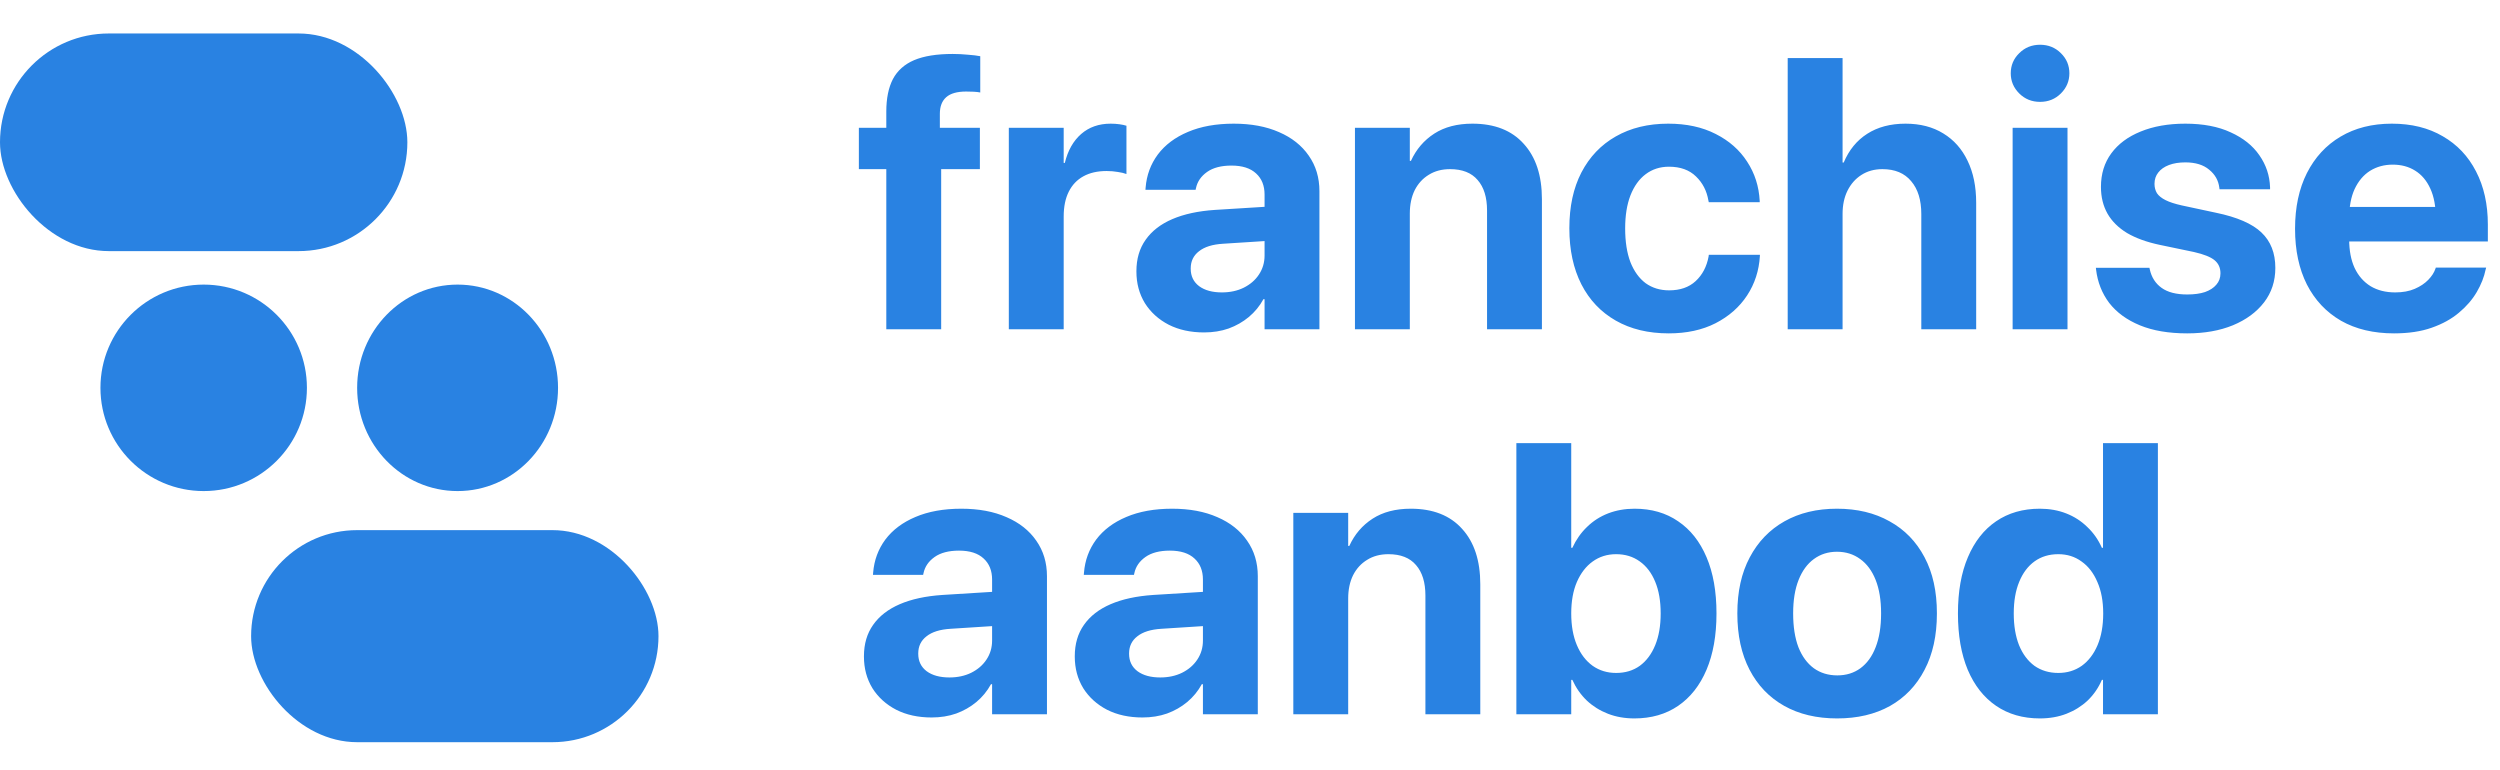
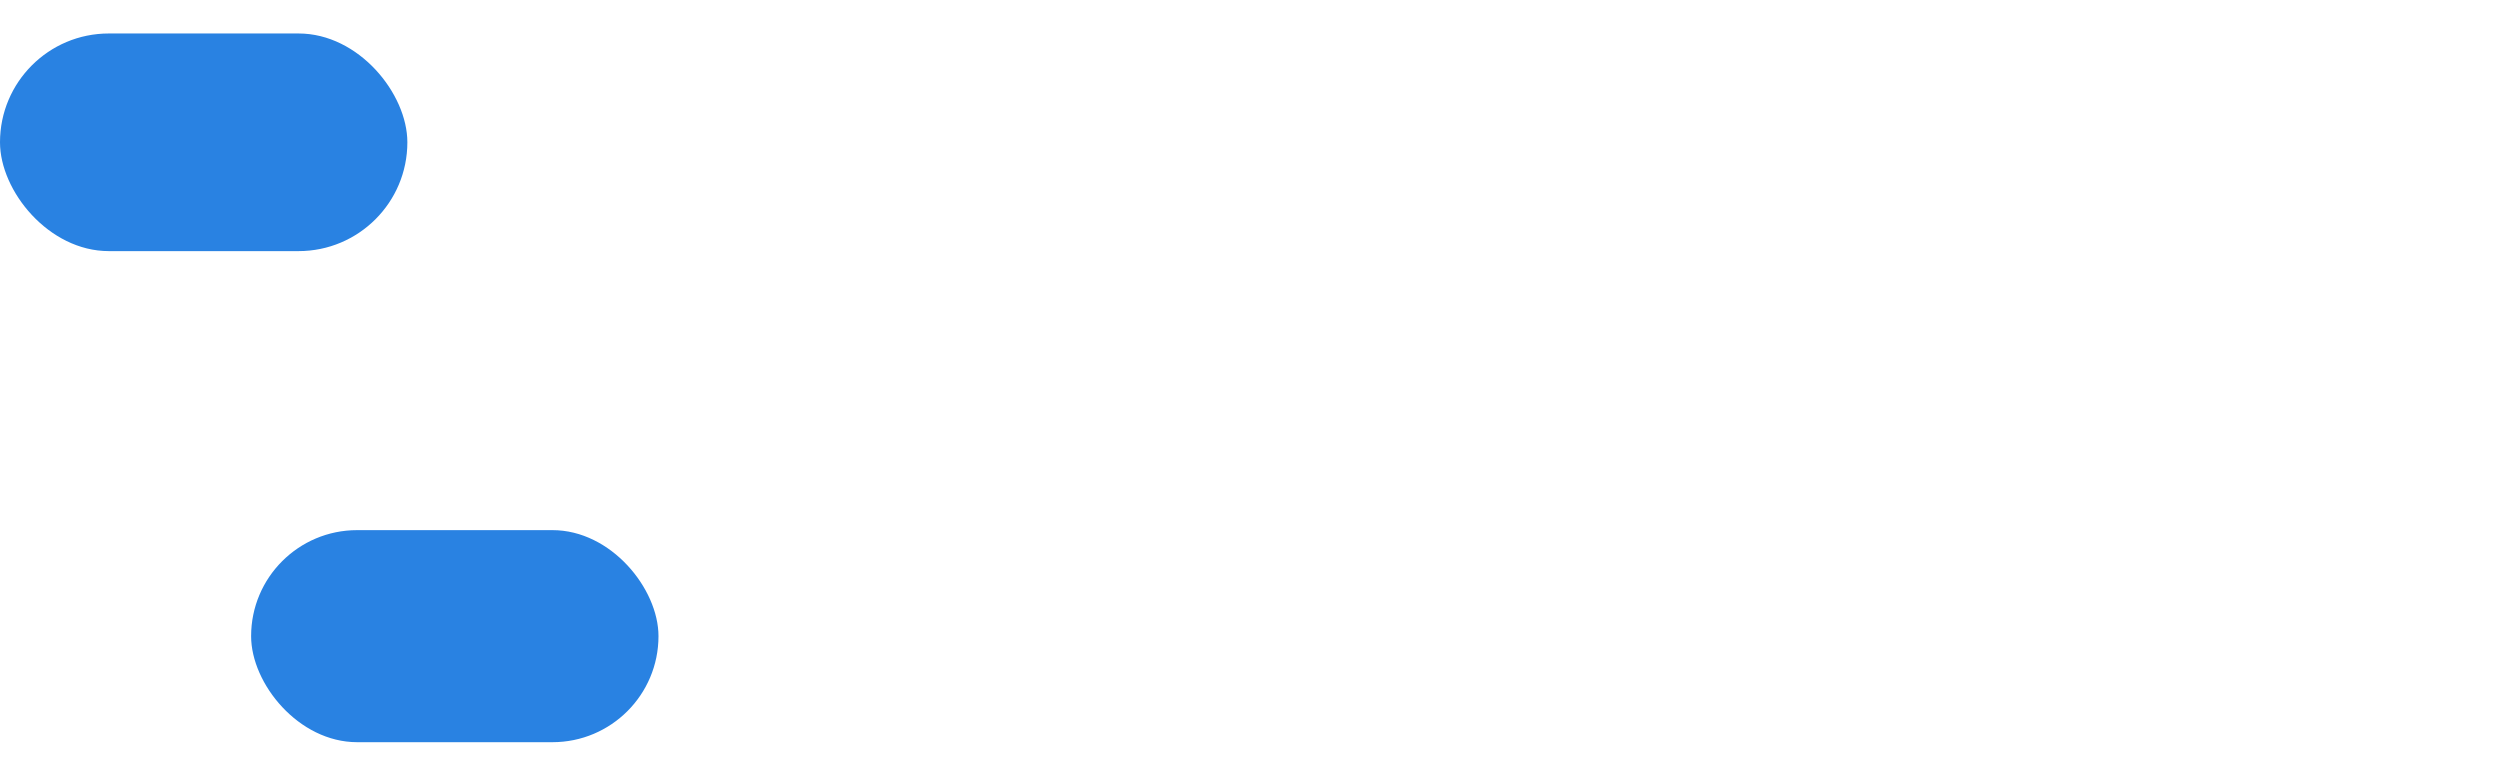
<svg xmlns="http://www.w3.org/2000/svg" width="448" height="138" viewBox="0 0 448 138" fill="none">
-   <path d="M158.825 59V30.31H153.909V22.902H158.825V20.006C158.825 17.649 159.218 15.707 160.004 14.181C160.812 12.654 162.081 11.521 163.809 10.78C165.56 10.039 167.861 9.669 170.712 9.669C171.61 9.669 172.519 9.713 173.44 9.803C174.36 9.871 175.101 9.96 175.662 10.073V16.572C175.325 16.504 174.933 16.459 174.484 16.437C174.035 16.415 173.586 16.403 173.137 16.403C171.52 16.403 170.331 16.74 169.567 17.413C168.804 18.087 168.422 19.075 168.422 20.377V22.902H175.595V30.31H168.658V59H158.825ZM180.78 59V22.902H190.613V29.199H190.815C191.354 26.977 192.33 25.248 193.745 24.013C195.159 22.779 196.921 22.161 199.031 22.161C199.57 22.161 200.087 22.195 200.58 22.262C201.074 22.33 201.501 22.42 201.86 22.532V31.186C201.456 31.029 200.94 30.905 200.311 30.815C199.682 30.703 199.009 30.647 198.291 30.647C196.674 30.647 195.294 30.961 194.149 31.59C193.004 32.218 192.128 33.139 191.522 34.351C190.916 35.563 190.613 37.045 190.613 38.796V59H180.78ZM215.767 59.572C213.365 59.572 211.255 59.112 209.436 58.192C207.618 57.249 206.193 55.958 205.16 54.319C204.15 52.658 203.645 50.773 203.645 48.662V48.595C203.645 46.395 204.195 44.52 205.295 42.971C206.395 41.4 207.989 40.165 210.076 39.267C212.164 38.37 214.701 37.819 217.686 37.617L231.762 36.742V42.87L219.168 43.679C217.282 43.791 215.846 44.24 214.858 45.026C213.87 45.789 213.376 46.81 213.376 48.09V48.157C213.376 49.482 213.881 50.526 214.892 51.289C215.902 52.03 217.26 52.4 218.966 52.4C220.425 52.4 221.727 52.119 222.872 51.558C224.039 50.974 224.949 50.189 225.6 49.201C226.273 48.191 226.61 47.057 226.61 45.8V34.856C226.61 33.262 226.105 32.005 225.095 31.085C224.084 30.142 222.614 29.671 220.683 29.671C218.843 29.671 217.383 30.052 216.306 30.815C215.228 31.579 214.566 32.544 214.319 33.711L214.252 34.014H205.261L205.295 33.61C205.474 31.388 206.204 29.412 207.483 27.684C208.785 25.955 210.581 24.608 212.871 23.643C215.183 22.655 217.922 22.161 221.087 22.161C224.208 22.161 226.913 22.666 229.203 23.677C231.493 24.664 233.266 26.067 234.523 27.886C235.803 29.704 236.442 31.826 236.442 34.25V59H226.61V53.612H226.408C225.734 54.847 224.859 55.913 223.781 56.811C222.726 57.687 221.525 58.371 220.178 58.865C218.831 59.337 217.361 59.572 215.767 59.572ZM242.807 59V22.902H252.639V28.829H252.841C253.784 26.763 255.176 25.136 257.017 23.946C258.858 22.756 261.136 22.161 263.853 22.161C267.826 22.161 270.89 23.362 273.045 25.764C275.223 28.144 276.312 31.455 276.312 35.698V59H266.479V37.718C266.479 35.361 265.918 33.543 264.795 32.263C263.695 30.961 262.045 30.31 259.845 30.31C258.386 30.31 257.118 30.647 256.04 31.32C254.963 31.971 254.121 32.892 253.515 34.082C252.931 35.272 252.639 36.663 252.639 38.257V59H242.807ZM299.041 59.741C295.382 59.741 292.217 58.978 289.545 57.451C286.874 55.925 284.82 53.758 283.383 50.952C281.946 48.123 281.228 44.779 281.228 40.917V40.884C281.228 37.023 281.946 33.7 283.383 30.916C284.842 28.11 286.896 25.955 289.545 24.451C292.217 22.925 295.348 22.161 298.94 22.161C302.218 22.161 305.057 22.779 307.46 24.013C309.862 25.226 311.736 26.876 313.083 28.963C314.452 31.051 315.204 33.397 315.339 36.001V36.237H306.214L306.146 35.934C305.854 34.205 305.114 32.769 303.924 31.624C302.734 30.456 301.118 29.873 299.075 29.873C297.481 29.873 296.089 30.322 294.899 31.22C293.732 32.095 292.823 33.363 292.172 35.025C291.543 36.663 291.229 38.628 291.229 40.917V40.951C291.229 43.308 291.543 45.317 292.172 46.979C292.823 48.617 293.732 49.874 294.899 50.75C296.089 51.603 297.492 52.03 299.109 52.03C301.084 52.03 302.667 51.48 303.856 50.38C305.069 49.257 305.843 47.787 306.18 45.968L306.214 45.665H315.373V45.867C315.216 48.494 314.452 50.851 313.083 52.939C311.714 55.026 309.828 56.688 307.426 57.922C305.046 59.135 302.251 59.741 299.041 59.741ZM320.356 59V10.409H330.189V29.132H330.391C331.334 26.887 332.737 25.169 334.6 23.98C336.486 22.767 338.776 22.161 341.47 22.161C344.096 22.161 346.352 22.745 348.238 23.912C350.124 25.057 351.572 26.685 352.582 28.795C353.614 30.905 354.131 33.419 354.131 36.338V59H344.298V38.358C344.298 35.844 343.692 33.88 342.48 32.465C341.29 31.029 339.573 30.31 337.328 30.31C335.891 30.31 334.634 30.658 333.556 31.354C332.501 32.028 331.671 32.971 331.065 34.183C330.481 35.373 330.189 36.753 330.189 38.325V59H320.356ZM360.663 59V22.902H370.496V59H360.663ZM365.58 18.255C364.098 18.255 362.852 17.75 361.842 16.74C360.832 15.73 360.327 14.529 360.327 13.137C360.327 11.723 360.832 10.522 361.842 9.534C362.852 8.524 364.098 8.019 365.58 8.019C367.061 8.019 368.307 8.524 369.317 9.534C370.328 10.522 370.833 11.723 370.833 13.137C370.833 14.529 370.328 15.73 369.317 16.74C368.307 17.75 367.061 18.255 365.58 18.255ZM391.946 59.741C388.623 59.741 385.795 59.258 383.46 58.293C381.126 57.328 379.296 55.992 377.971 54.286C376.669 52.557 375.884 50.559 375.614 48.292L375.581 47.989H385.178L385.245 48.292C385.559 49.706 386.266 50.806 387.366 51.592C388.466 52.378 389.993 52.77 391.946 52.77C393.203 52.77 394.269 52.624 395.145 52.333C396.02 52.018 396.694 51.581 397.165 51.019C397.659 50.458 397.906 49.785 397.906 48.999V48.965C397.906 48 397.558 47.226 396.862 46.642C396.166 46.058 394.932 45.564 393.158 45.16L387.03 43.881C384.695 43.387 382.742 42.68 381.17 41.759C379.621 40.816 378.454 39.66 377.668 38.291C376.883 36.899 376.49 35.305 376.49 33.509V33.476C376.49 31.163 377.107 29.165 378.342 27.482C379.577 25.798 381.328 24.496 383.595 23.576C385.885 22.633 388.556 22.161 391.609 22.161C394.797 22.161 397.502 22.678 399.724 23.71C401.969 24.721 403.687 26.09 404.876 27.819C406.089 29.547 406.728 31.466 406.796 33.577V33.913H397.738L397.704 33.644C397.547 32.342 396.941 31.264 395.886 30.411C394.853 29.536 393.427 29.098 391.609 29.098C390.487 29.098 389.51 29.255 388.68 29.57C387.849 29.884 387.209 30.333 386.76 30.916C386.311 31.478 386.087 32.151 386.087 32.937V32.971C386.087 33.577 386.233 34.127 386.524 34.62C386.839 35.092 387.355 35.507 388.073 35.866C388.792 36.226 389.757 36.54 390.969 36.809L397.098 38.123C400.892 38.908 403.608 40.087 405.247 41.658C406.908 43.23 407.739 45.34 407.739 47.989V48.023C407.739 50.38 407.065 52.434 405.718 54.185C404.371 55.936 402.508 57.305 400.128 58.293C397.771 59.258 395.044 59.741 391.946 59.741ZM429.02 59.741C425.339 59.741 422.173 58.989 419.524 57.485C416.875 55.958 414.833 53.792 413.396 50.986C411.982 48.18 411.274 44.857 411.274 41.018V40.985C411.274 37.146 411.982 33.824 413.396 31.017C414.833 28.189 416.842 26.011 419.423 24.485C422.027 22.936 425.092 22.161 428.616 22.161C432.141 22.161 435.182 22.913 437.742 24.418C440.323 25.899 442.31 27.998 443.702 30.714C445.116 33.431 445.823 36.607 445.823 40.244V43.275H416.09V37.079H441.176L436.496 42.87V39.099C436.496 36.989 436.17 35.227 435.519 33.812C434.868 32.376 433.959 31.298 432.792 30.58C431.647 29.861 430.311 29.502 428.785 29.502C427.258 29.502 425.9 29.873 424.71 30.613C423.543 31.354 422.622 32.443 421.949 33.88C421.298 35.294 420.972 37.034 420.972 39.099V42.904C420.972 44.902 421.298 46.608 421.949 48.023C422.622 49.437 423.576 50.526 424.811 51.289C426.046 52.03 427.516 52.4 429.222 52.4C430.569 52.4 431.737 52.187 432.724 51.76C433.712 51.334 434.52 50.795 435.149 50.144C435.777 49.493 436.204 48.831 436.428 48.157L436.496 47.955H445.52L445.419 48.326C445.15 49.65 444.622 50.986 443.836 52.333C443.051 53.68 441.984 54.914 440.638 56.037C439.313 57.159 437.685 58.057 435.755 58.731C433.847 59.404 431.602 59.741 429.02 59.741ZM166.941 128.572C164.539 128.572 162.429 128.112 160.61 127.192C158.792 126.249 157.366 124.958 156.334 123.319C155.323 121.658 154.818 119.772 154.818 117.662V117.595C154.818 115.395 155.368 113.52 156.468 111.971C157.568 110.4 159.162 109.165 161.25 108.267C163.338 107.369 165.874 106.819 168.86 106.617L182.936 105.742V111.87L170.342 112.679C168.456 112.791 167.019 113.24 166.032 114.026C165.044 114.789 164.55 115.81 164.55 117.09V117.157C164.55 118.482 165.055 119.526 166.065 120.289C167.075 121.03 168.434 121.4 170.14 121.4C171.599 121.4 172.901 121.119 174.046 120.558C175.213 119.975 176.122 119.189 176.773 118.201C177.447 117.191 177.784 116.057 177.784 114.8V103.856C177.784 102.262 177.278 101.005 176.268 100.085C175.258 99.142 173.788 98.671 171.857 98.671C170.016 98.671 168.557 99.052 167.48 99.815C166.402 100.579 165.74 101.544 165.493 102.711L165.425 103.014H156.435L156.468 102.61C156.648 100.388 157.378 98.412 158.657 96.684C159.959 94.955 161.755 93.608 164.045 92.643C166.357 91.655 169.096 91.161 172.261 91.161C175.382 91.161 178.087 91.666 180.376 92.677C182.666 93.664 184.44 95.067 185.697 96.886C186.976 98.704 187.616 100.826 187.616 103.25V128H177.784V122.612H177.582C176.908 123.847 176.033 124.913 174.955 125.811C173.9 126.687 172.699 127.371 171.352 127.865C170.005 128.337 168.535 128.572 166.941 128.572ZM204.722 128.572C202.32 128.572 200.21 128.112 198.392 127.192C196.573 126.249 195.148 124.958 194.115 123.319C193.105 121.658 192.6 119.772 192.6 117.662V117.595C192.6 115.395 193.15 113.52 194.25 111.971C195.35 110.4 196.944 109.165 199.031 108.267C201.119 107.369 203.656 106.819 206.642 106.617L220.717 105.742V111.87L208.123 112.679C206.238 112.791 204.801 113.24 203.813 114.026C202.825 114.789 202.331 115.81 202.331 117.09V117.157C202.331 118.482 202.837 119.526 203.847 120.289C204.857 121.03 206.215 121.4 207.921 121.4C209.38 121.4 210.682 121.119 211.827 120.558C212.995 119.975 213.904 119.189 214.555 118.201C215.228 117.191 215.565 116.057 215.565 114.8V103.856C215.565 102.262 215.06 101.005 214.05 100.085C213.04 99.142 211.569 98.671 209.639 98.671C207.798 98.671 206.339 99.052 205.261 99.815C204.183 100.579 203.521 101.544 203.274 102.711L203.207 103.014H194.216L194.25 102.61C194.429 100.388 195.159 98.412 196.439 96.684C197.741 94.955 199.537 93.608 201.826 92.643C204.139 91.655 206.877 91.161 210.043 91.161C213.163 91.161 215.868 91.666 218.158 92.677C220.448 93.664 222.221 95.067 223.478 96.886C224.758 98.704 225.398 100.826 225.398 103.25V128H215.565V122.612H215.363C214.69 123.847 213.814 124.913 212.736 125.811C211.681 126.687 210.48 127.371 209.133 127.865C207.786 128.337 206.316 128.572 204.722 128.572ZM231.762 128V91.902H241.595V97.829H241.797C242.739 95.763 244.131 94.136 245.972 92.946C247.813 91.756 250.091 91.161 252.808 91.161C256.781 91.161 259.845 92.362 262.001 94.764C264.178 97.144 265.267 100.455 265.267 104.698V128H255.434V106.718C255.434 104.361 254.873 102.543 253.751 101.263C252.651 99.961 251.001 99.31 248.801 99.31C247.341 99.31 246.073 99.647 244.996 100.321C243.918 100.972 243.076 101.892 242.47 103.082C241.886 104.272 241.595 105.663 241.595 107.257V128H231.762ZM292.879 128.741C291.15 128.741 289.568 128.46 288.131 127.899C286.694 127.338 285.437 126.552 284.36 125.542C283.282 124.509 282.418 123.275 281.767 121.838H281.565V128H271.732V79.409H281.565V98.165H281.767C282.44 96.706 283.316 95.46 284.393 94.428C285.471 93.373 286.728 92.564 288.165 92.003C289.624 91.442 291.207 91.161 292.913 91.161C295.943 91.161 298.547 91.913 300.725 93.418C302.925 94.899 304.62 97.043 305.81 99.849C306.999 102.633 307.594 105.989 307.594 109.917V109.951C307.594 113.857 306.999 117.213 305.81 120.019C304.62 122.826 302.925 124.981 300.725 126.485C298.525 127.989 295.91 128.741 292.879 128.741ZM289.613 120.592C291.251 120.592 292.666 120.165 293.855 119.312C295.045 118.437 295.966 117.202 296.617 115.608C297.268 114.014 297.593 112.129 297.593 109.951V109.917C297.593 107.717 297.268 105.832 296.617 104.26C295.966 102.666 295.034 101.443 293.822 100.59C292.632 99.737 291.229 99.31 289.613 99.31C288.019 99.31 286.616 99.748 285.403 100.624C284.214 101.477 283.271 102.7 282.575 104.294C281.901 105.865 281.565 107.74 281.565 109.917V109.951C281.565 112.129 281.901 114.014 282.575 115.608C283.248 117.202 284.191 118.437 285.403 119.312C286.616 120.165 288.019 120.592 289.613 120.592ZM329.212 128.741C325.553 128.741 322.388 127.989 319.717 126.485C317.045 124.981 314.98 122.826 313.521 120.019C312.062 117.213 311.332 113.857 311.332 109.951V109.884C311.332 106 312.073 102.666 313.554 99.883C315.036 97.077 317.113 94.922 319.784 93.418C322.455 91.913 325.587 91.161 329.179 91.161C332.793 91.161 335.936 91.913 338.607 93.418C341.301 94.899 343.389 97.043 344.871 99.849C346.352 102.633 347.093 105.978 347.093 109.884V109.951C347.093 113.88 346.352 117.247 344.871 120.053C343.411 122.859 341.346 125.014 338.675 126.518C336.003 128 332.849 128.741 329.212 128.741ZM329.246 121.03C330.84 121.03 332.221 120.603 333.388 119.75C334.578 118.875 335.487 117.617 336.116 115.979C336.767 114.317 337.092 112.308 337.092 109.951V109.884C337.092 107.549 336.767 105.562 336.116 103.924C335.464 102.285 334.544 101.039 333.354 100.186C332.165 99.31 330.773 98.873 329.179 98.873C327.607 98.873 326.227 99.31 325.037 100.186C323.87 101.039 322.96 102.285 322.309 103.924C321.658 105.562 321.333 107.549 321.333 109.884V109.951C321.333 112.308 321.647 114.317 322.276 115.979C322.927 117.617 323.847 118.875 325.037 119.75C326.227 120.603 327.63 121.03 329.246 121.03ZM365.546 128.741C362.515 128.741 359.9 127.989 357.7 126.485C355.5 124.981 353.805 122.826 352.615 120.019C351.448 117.213 350.864 113.857 350.864 109.951V109.917C350.864 105.989 351.459 102.633 352.649 99.849C353.839 97.043 355.523 94.899 357.7 93.418C359.9 91.913 362.515 91.161 365.546 91.161C367.252 91.161 368.824 91.442 370.26 92.003C371.697 92.564 372.954 93.373 374.032 94.428C375.132 95.46 376.007 96.706 376.658 98.165H376.86V79.409H386.693V128H376.86V121.838H376.658C376.03 123.275 375.177 124.509 374.099 125.542C373.021 126.552 371.764 127.338 370.328 127.899C368.891 128.46 367.297 128.741 365.546 128.741ZM368.846 120.592C370.44 120.592 371.843 120.165 373.055 119.312C374.267 118.437 375.21 117.202 375.884 115.608C376.557 114.014 376.894 112.129 376.894 109.951V109.917C376.894 107.74 376.546 105.865 375.85 104.294C375.177 102.7 374.234 101.477 373.021 100.624C371.832 99.748 370.44 99.31 368.846 99.31C367.207 99.31 365.793 99.737 364.603 100.59C363.413 101.443 362.493 102.666 361.842 104.26C361.191 105.832 360.865 107.717 360.865 109.917V109.951C360.865 112.129 361.18 114.014 361.808 115.608C362.459 117.202 363.38 118.437 364.569 119.312C365.782 120.165 367.207 120.592 368.846 120.592Z" fill="#2982E2" />
  <rect y="6" width="73" height="39" rx="19.5" fill="#2982E2" />
  <rect x="45" y="95" width="73" height="38" rx="19" fill="#2982E2" />
-   <circle cx="36.5" cy="69.5" r="18.5" fill="#2982E2" />
-   <ellipse cx="82" cy="69.5" rx="18" ry="18.5" fill="#2982E2" />
</svg>